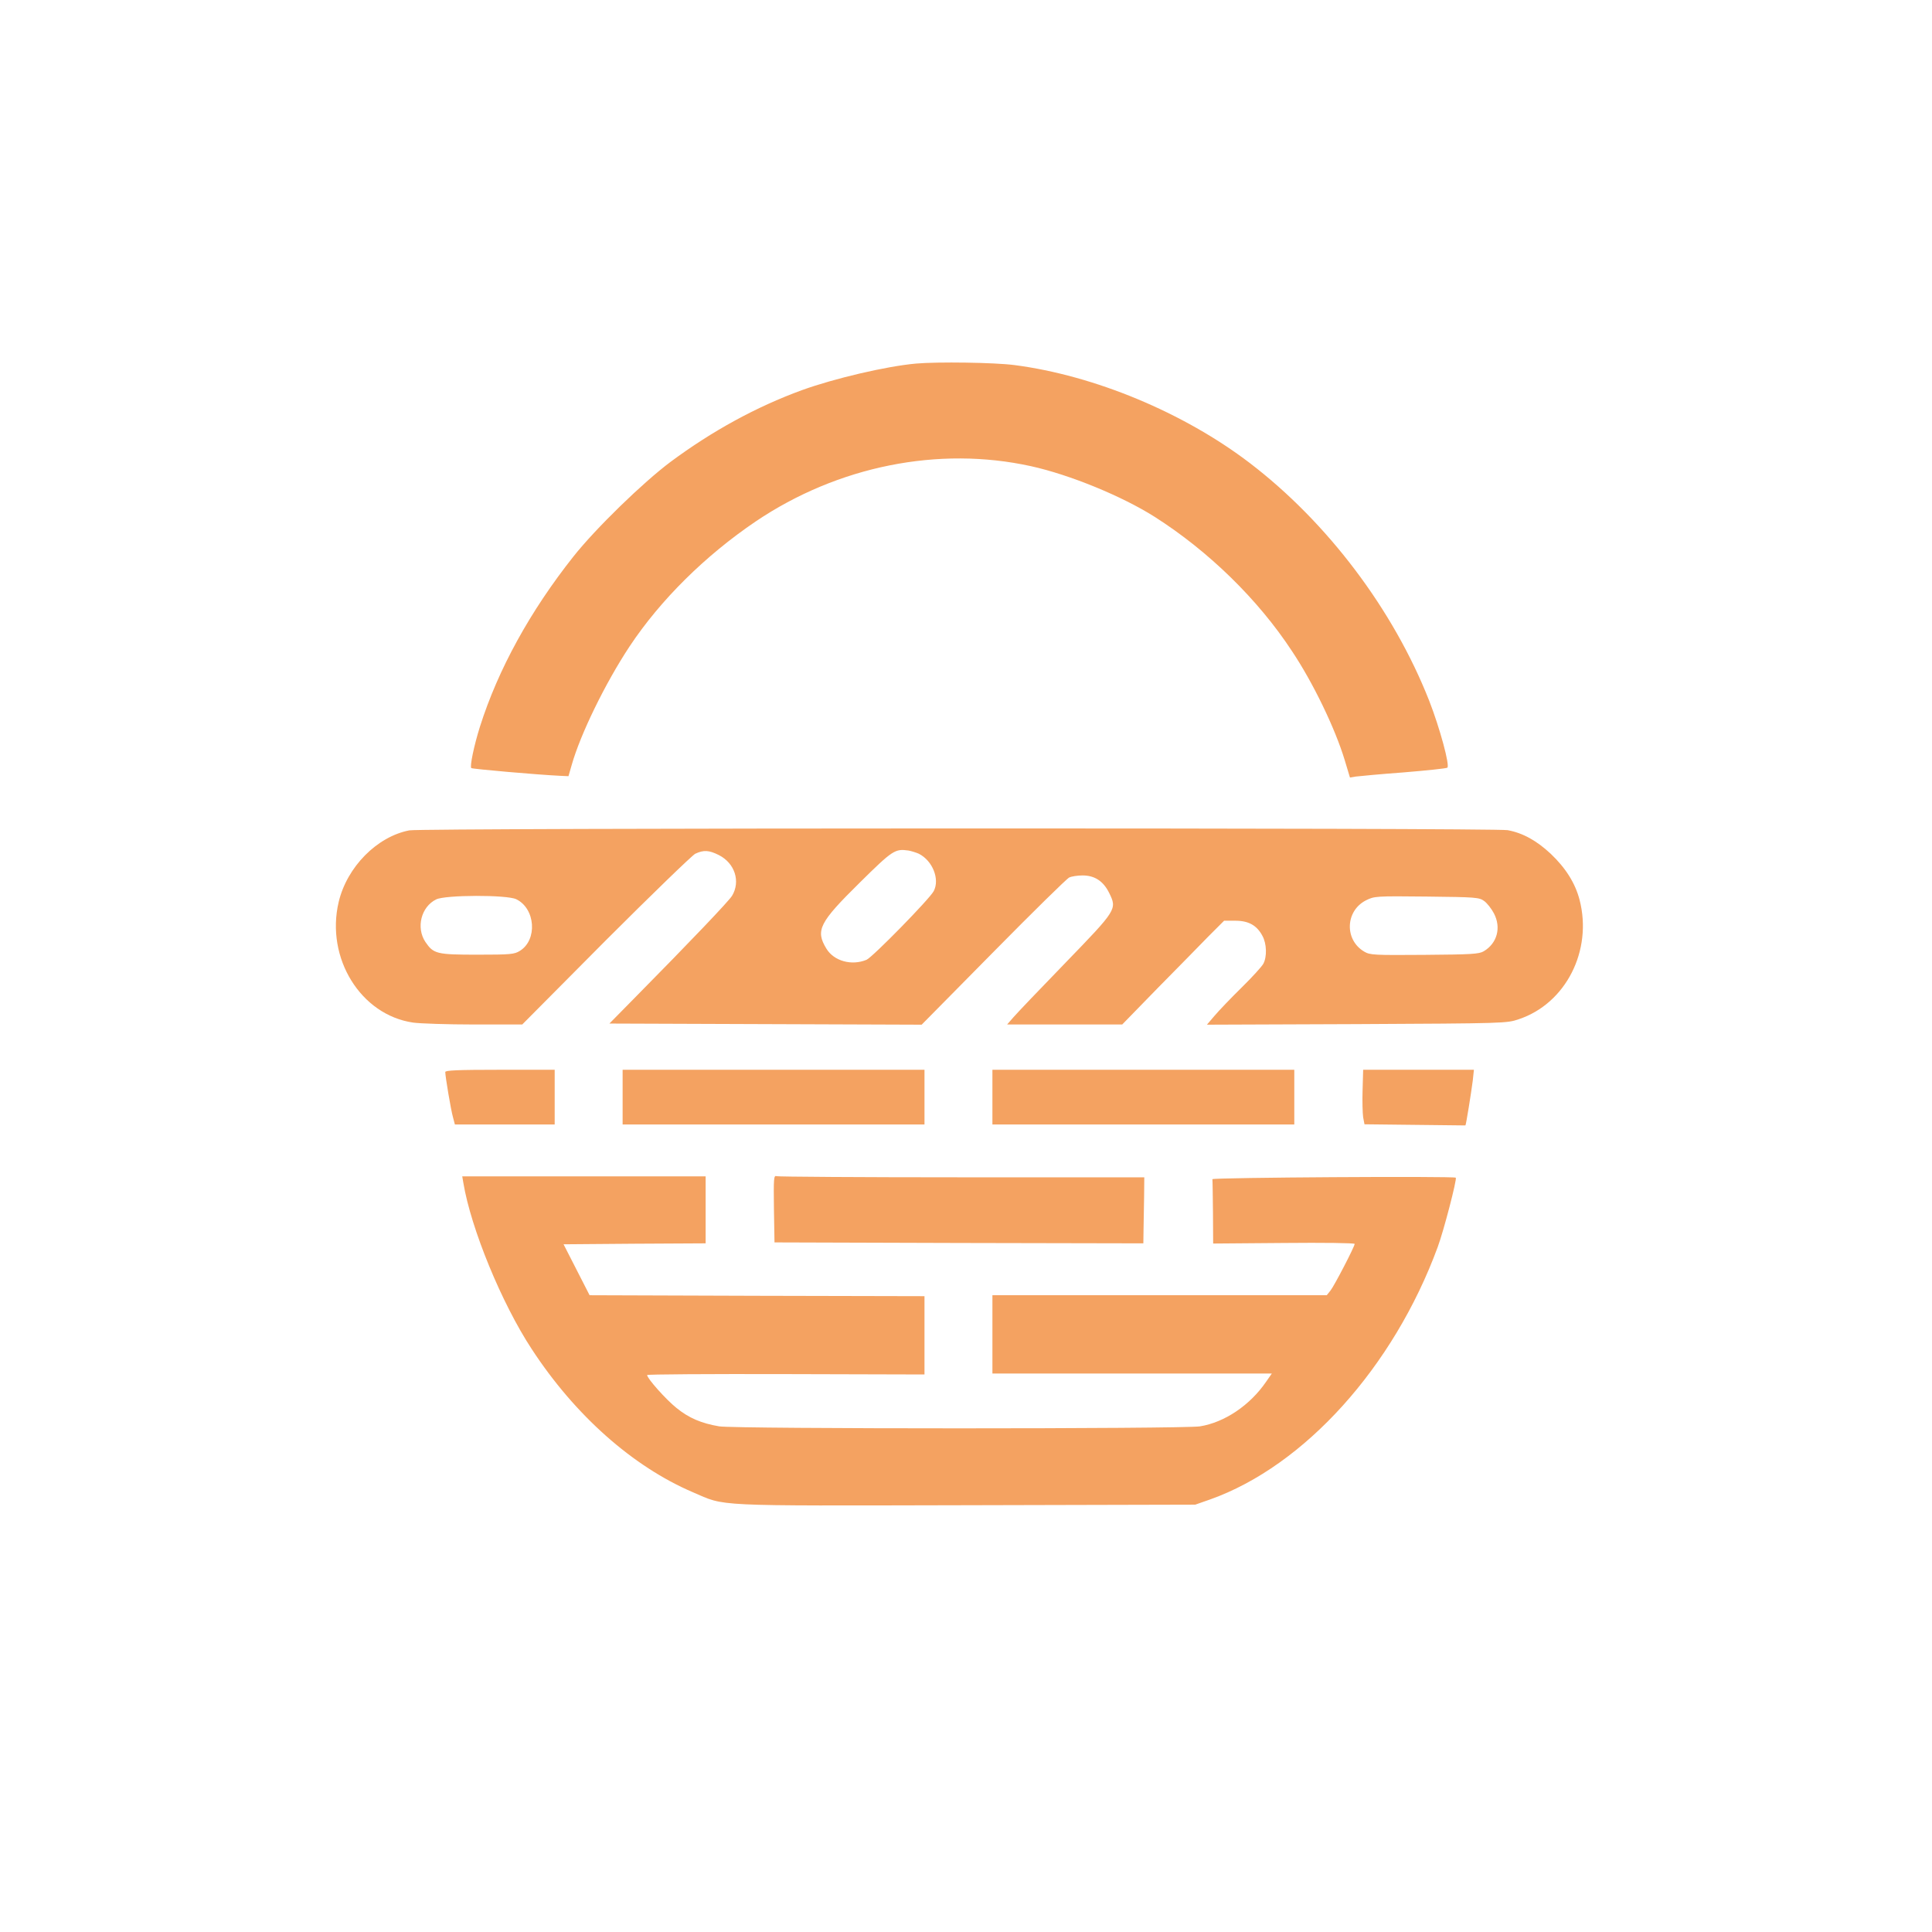
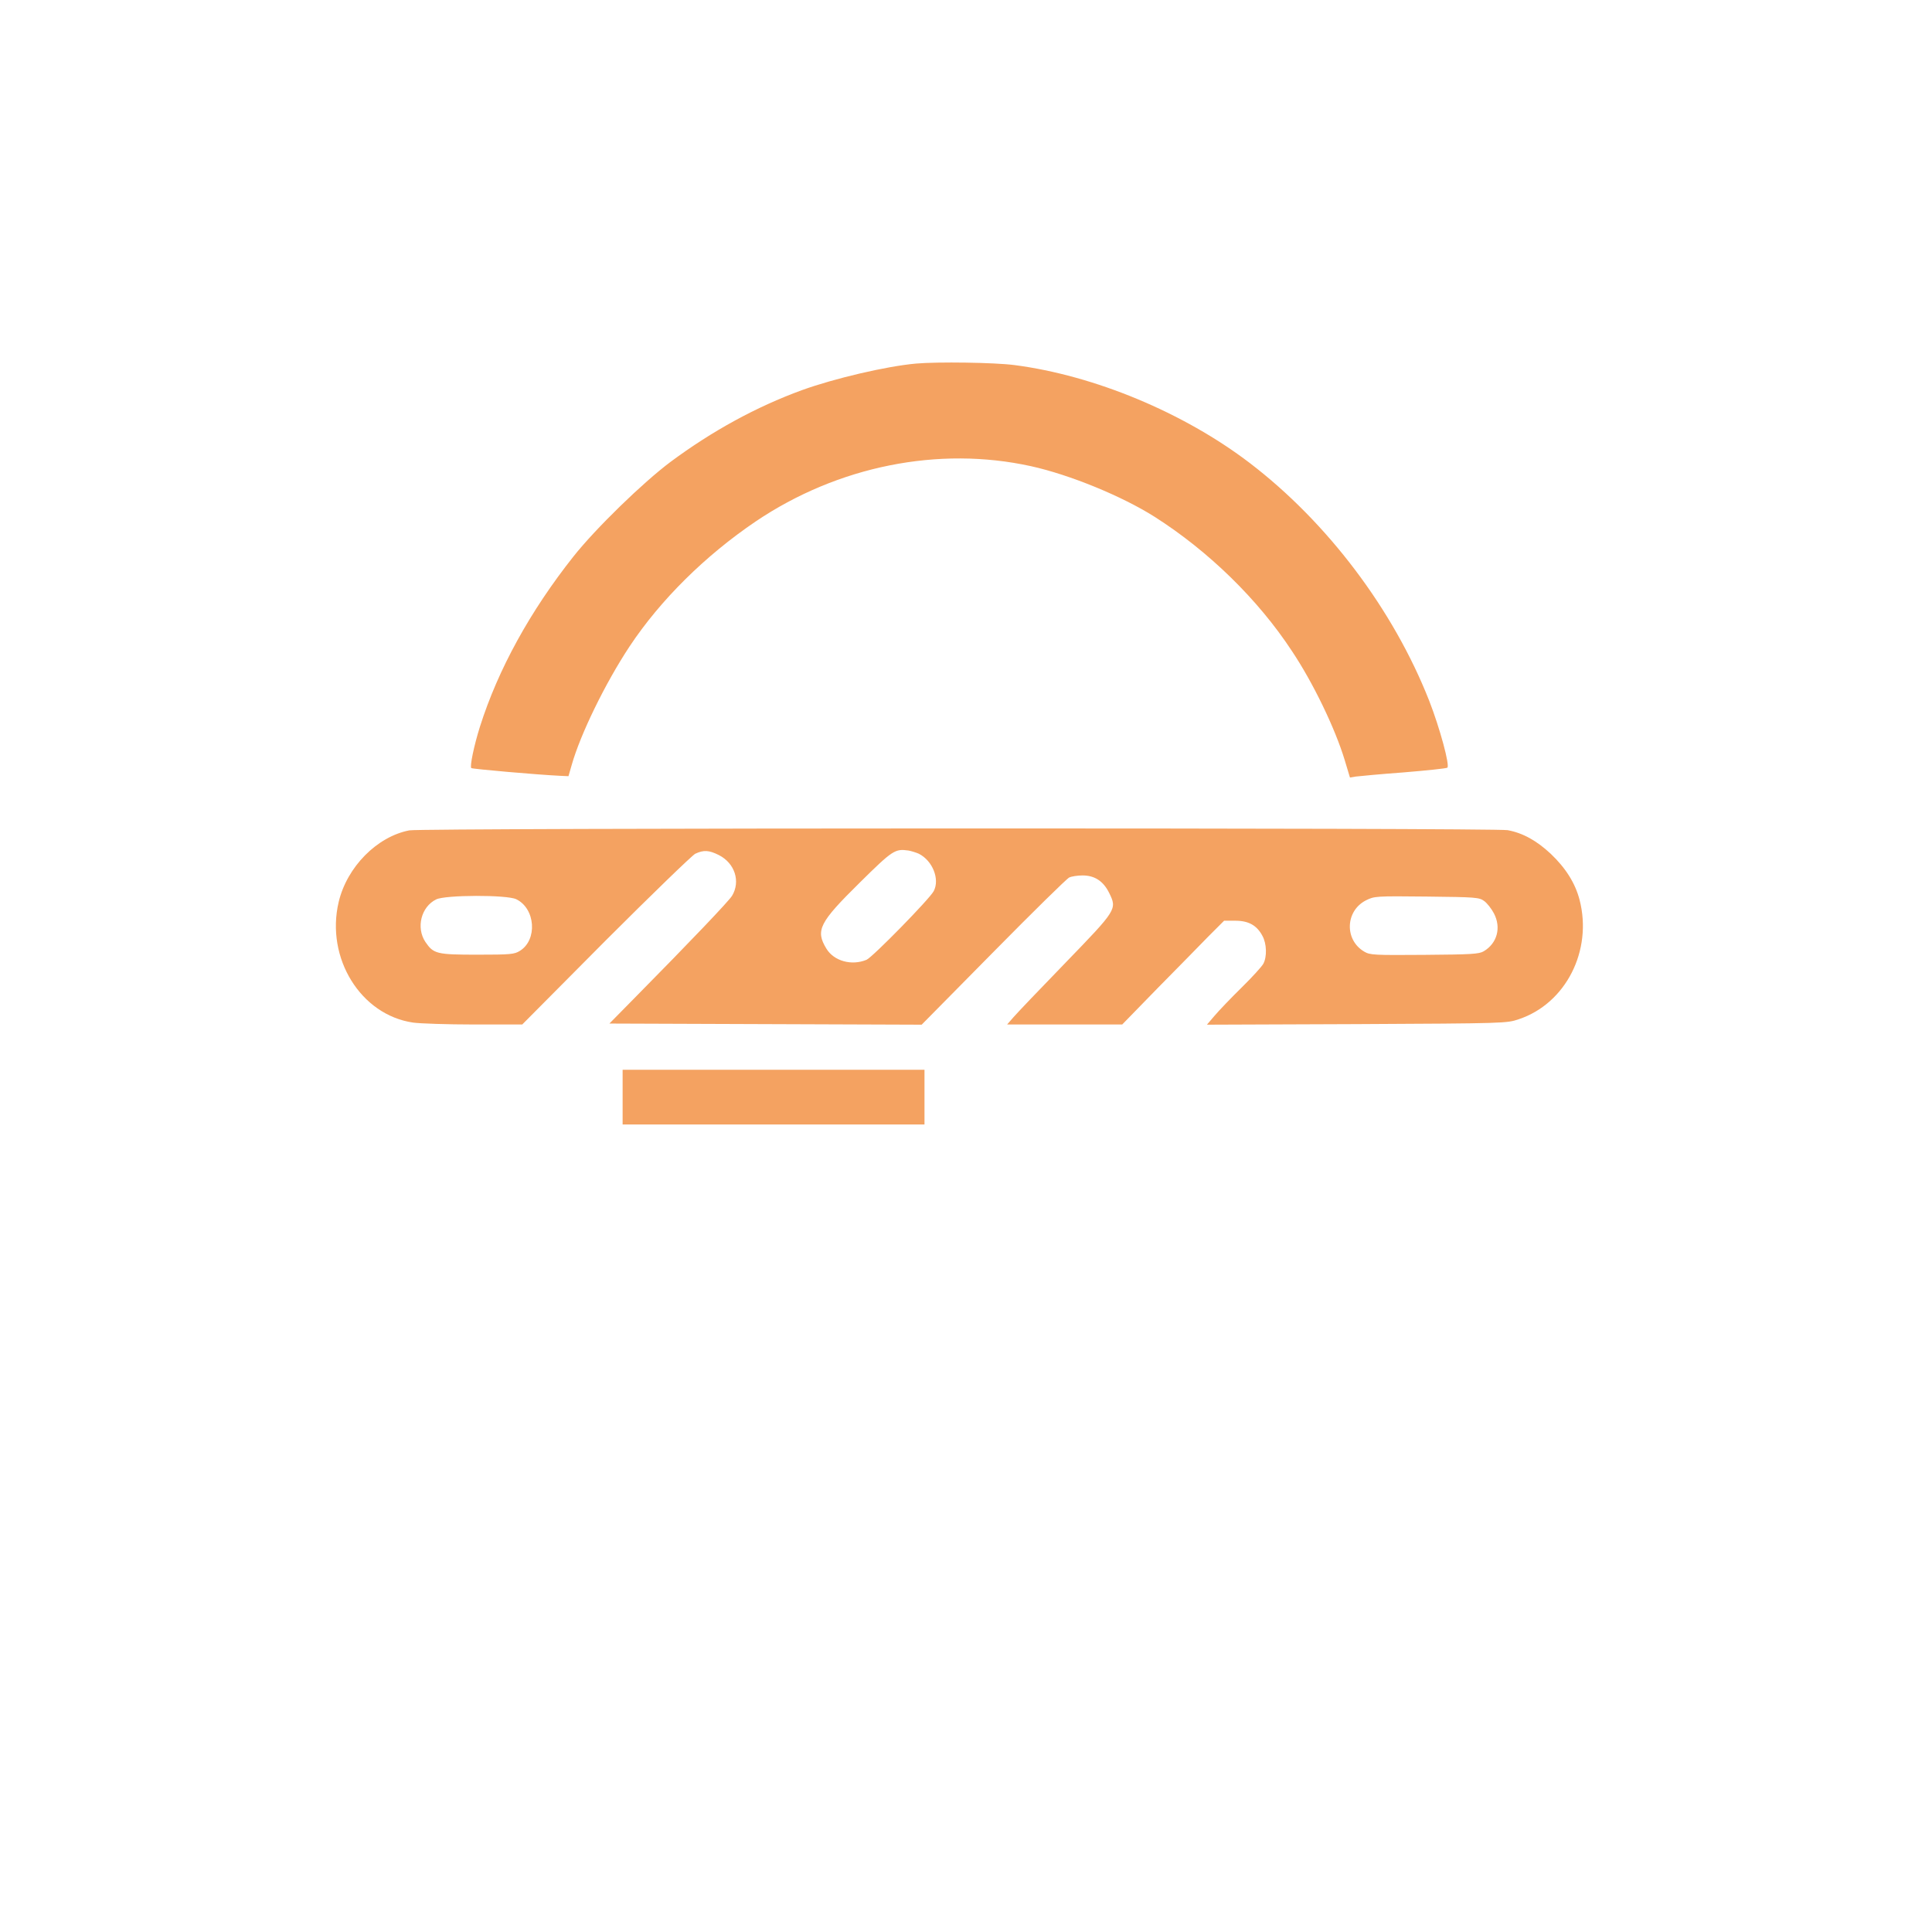
<svg xmlns="http://www.w3.org/2000/svg" version="1.0" width="1024pt" height="1024pt" viewBox="0 0 1024 1024" preserveAspectRatio="xMidYMid meet">
  <g transform="translate(0,1024) scale(0.1,-0.1)" fill="#F4A261" stroke="none">
    <path d="M4855 8313 c-157 -14 -434 -79 -605 -141 -241 -88 -475 -216 -696 -380 -147 -110 -397 -353 -515 -502 -229 -289 -399 -598 -495 -901 -31 -98 -55 -212 -46 -220 6 -5 347 -35 471 -41 l44 -2 17 59 c46 163 178 434 307 629 164 247 401 481 668 662 436 294 970 401 1460 293 204 -45 481 -158 656 -269 284 -181 546 -436 726 -710 113 -169 229 -410 280 -578 l28 -93 30 5 c16 2 130 13 253 22 122 10 227 21 233 25 15 9 -39 209 -96 355 -190 483 -540 946 -951 1260 -350 267 -823 464 -1247 519 -108 14 -407 18 -522 8z" />
    <path d="M2170 5839 c-172 -33 -331 -194 -375 -380 -70 -297 117 -599 395 -639 36 -5 180 -10 321 -10 l257 0 442 445 c244 244 458 451 475 460 45 21 73 19 125 -7 85 -43 116 -140 70 -216 -19 -30 -212 -233 -522 -547 l-128 -130 828 -3 827 -3 380 385 c209 212 390 390 402 395 12 6 44 11 71 11 64 0 110 -30 141 -93 42 -86 41 -88 -232 -370 -133 -137 -257 -267 -275 -288 l-34 -39 305 0 305 0 188 193 c104 105 225 229 270 275 l82 82 60 0 c70 0 114 -25 143 -80 23 -41 25 -111 5 -148 -8 -15 -60 -72 -116 -127 -56 -55 -120 -122 -142 -148 l-41 -48 794 3 c784 4 795 4 859 26 249 83 392 364 322 633 -23 88 -73 168 -153 244 -74 69 -147 110 -228 125 -67 13 -5755 12 -5821 -1z m2700 -124 c73 -37 112 -135 79 -198 -22 -42 -324 -350 -356 -364 -79 -33 -173 -7 -213 59 -59 97 -38 138 177 350 175 173 187 180 258 170 17 -3 41 -11 55 -17z m-2134 -241 c102 -49 114 -216 19 -274 -29 -18 -49 -20 -224 -20 -216 0 -233 4 -276 67 -51 76 -23 187 57 226 48 24 374 25 424 1z m5131 -10 c15 -11 38 -40 51 -65 40 -76 17 -159 -54 -201 -25 -15 -67 -17 -315 -19 -265 -2 -288 -1 -318 17 -106 62 -101 216 9 272 44 22 51 23 322 20 261 -3 278 -4 305 -24z" />
-     <path d="M2360 4558 c0 -23 30 -202 41 -240 l10 -38 264 0 265 0 0 145 0 145 -290 0 c-225 0 -290 -3 -290 -12z" />
    <path d="M3300 4425 l0 -145 800 0 800 0 0 145 0 145 -800 0 -800 0 0 -145z" />
-     <path d="M5260 4425 l0 -145 800 0 800 0 0 145 0 145 -800 0 -800 0 0 -145z" />
-     <path d="M7222 4463 c-2 -59 0 -124 3 -145 l7 -37 266 -3 c147 -2 268 -3 269 -3 3 0 31 175 39 238 l6 57 -293 0 -294 0 -3 -107z" />
-     <path d="M2456 3970 c40 -241 203 -638 362 -880 229 -351 536 -623 854 -759 177 -76 86 -72 1445 -69 l1218 3 80 28 c499 178 971 701 1205 1337 32 86 103 360 96 368 -10 9 -1291 1 -1290 -8 1 -6 2 -84 3 -175 l1 -166 375 3 c206 2 375 0 375 -5 0 -14 -108 -222 -128 -247 l-20 -25 -886 0 -886 0 0 -207 0 -208 740 0 741 0 -30 -43 c-86 -126 -221 -216 -351 -237 -89 -14 -2462 -14 -2548 0 -94 16 -161 44 -227 98 -55 44 -155 156 -155 174 0 4 331 6 735 5 l735 -2 0 207 0 208 -887 2 -888 3 -69 135 -69 135 377 3 376 2 0 178 0 177 -645 0 -645 0 6 -35z" />
-     <path d="M4102 3834 l3 -179 978 -3 977 -2 1 72 c1 40 2 119 3 176 l1 102 -967 0 c-531 0 -974 3 -982 6 -15 6 -16 -12 -14 -172z" />
  </g>
</svg>